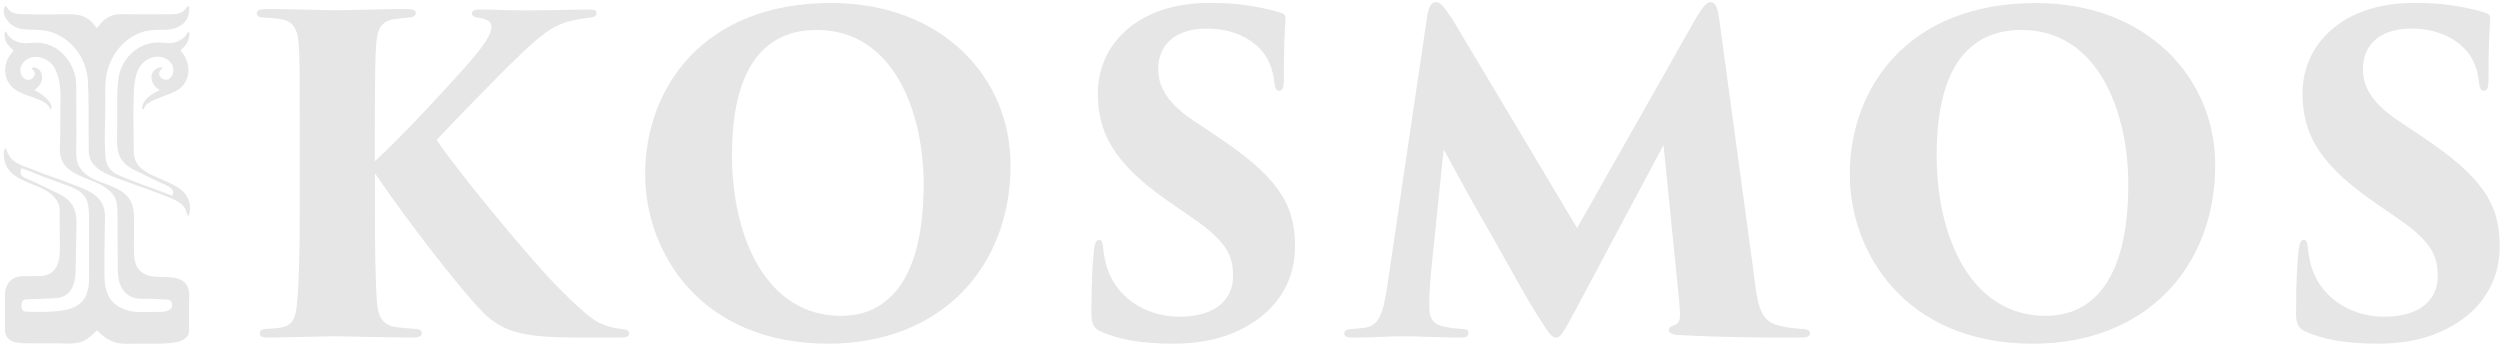
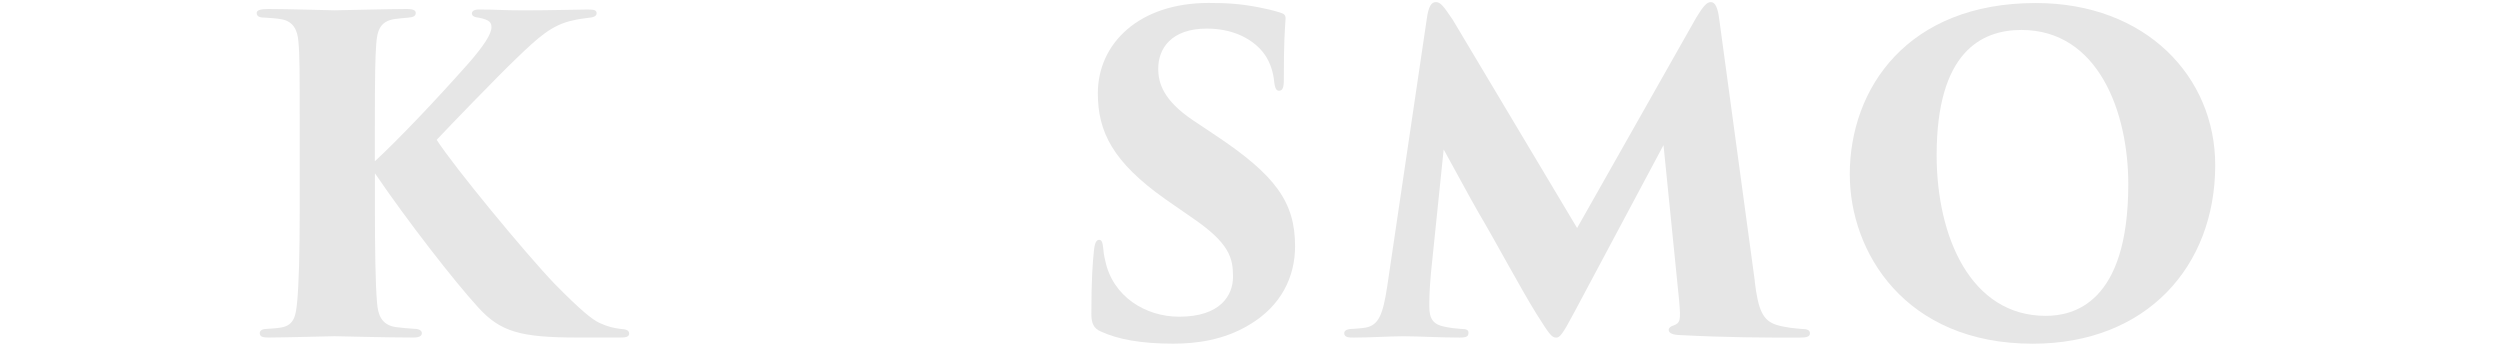
<svg xmlns="http://www.w3.org/2000/svg" fill="none" viewBox="0 0 587 81" height="81" width="587">
  <path fill="#E6E6E6" d="M88.043 37.842C93.653 32.642 102.023 23.862 110.083 14.782C113.453 10.902 115.393 8.052 115.393 6.412C115.393 5.292 114.983 4.682 112.533 4.172C111.613 4.072 110.803 3.862 110.803 3.152C110.803 2.642 111.313 2.232 112.433 2.232C117.023 2.232 117.433 2.432 123.253 2.432C129.073 2.432 136.623 2.232 137.943 2.232C139.673 2.232 140.083 2.432 140.083 3.152C140.083 3.662 139.573 4.072 138.243 4.172C136.713 4.372 135.793 4.482 134.573 4.782C129.573 5.802 126.313 8.862 121.413 13.552C116.723 18.042 105.193 29.982 102.533 32.832C106.513 39.052 123.343 59.462 130.183 66.602C136.303 72.822 139.063 75.072 140.893 75.882C142.733 76.702 143.953 77.002 145.583 77.212C147.013 77.312 147.723 77.522 147.723 78.332C147.723 79.142 146.803 79.252 145.683 79.252H135.683C122.213 79.252 117.523 77.922 112.313 72.212C106.703 66.092 95.583 51.802 88.033 40.682V49.662C88.033 57.622 88.133 66.902 88.543 71.192C88.743 73.742 89.463 76.292 92.933 76.802C94.363 77.002 95.993 77.112 97.323 77.212C98.543 77.212 99.053 77.722 99.053 78.232C99.053 78.742 98.643 79.252 97.113 79.252C90.383 79.252 79.463 78.942 78.543 78.942C78.033 78.942 66.403 79.252 63.033 79.252C61.703 79.252 60.993 79.052 60.993 78.232C60.993 77.522 61.703 77.212 62.833 77.212C63.853 77.112 64.873 77.112 65.993 76.902C69.153 76.392 69.463 73.942 69.763 70.982C70.173 66.692 70.373 59.552 70.373 49.662V31.702C70.373 15.892 70.373 13.032 70.063 9.762C69.863 6.902 68.733 5.072 66.293 4.562C64.763 4.252 63.433 4.252 62.413 4.152C61.083 4.152 60.273 3.952 60.273 3.032C60.273 2.422 61.093 2.112 63.023 2.112C67.413 2.112 77.813 2.422 78.533 2.422C79.453 2.422 91.793 2.112 95.473 2.112C97.203 2.112 97.613 2.522 97.613 3.032C97.613 3.742 97.103 4.052 95.773 4.152C94.853 4.252 94.243 4.252 92.713 4.462C89.143 4.972 88.533 7.322 88.323 10.582C88.123 13.842 88.013 15.892 88.013 31.702V37.822L88.043 37.842Z" />
-   <path fill="#E6E6E6" d="M151.473 41.012C151.473 20.602 165.143 0.702 195.143 0.702C221.063 0.702 237.283 18.052 237.283 38.762C237.283 62.532 221.163 80.692 194.433 80.692C164.333 80.692 151.483 59.062 151.483 41.002L151.473 41.012ZM216.873 43.252C216.873 26.312 209.833 7.032 191.773 7.032C182.383 7.032 171.873 12.232 171.873 36.412C171.873 55.692 179.933 74.162 197.483 74.162C203.813 74.162 216.873 71.412 216.873 43.252Z" />
  <path fill="#E6E6E6" d="M258.493 77.842C256.763 77.132 256.253 75.802 256.253 73.762C256.253 65.502 256.563 61.622 256.863 58.762C257.063 56.922 257.473 56.312 258.083 56.312C258.793 56.312 258.903 57.232 259.003 58.042C259.103 59.062 259.203 59.982 259.513 61.202C261.243 69.572 268.903 74.362 276.863 74.362C286.553 74.362 289.513 69.362 289.513 64.972C289.513 60.582 288.693 57.112 280.023 51.202L273.693 46.812C261.243 38.042 257.773 30.892 257.773 21.912C257.773 10.182 267.463 0.692 283.793 0.692C288.183 0.692 291.243 0.892 295.523 1.712C297.153 2.022 298.893 2.422 300.523 2.932C301.543 3.242 301.853 3.542 301.853 4.362C301.653 7.632 301.443 9.672 301.443 18.752C301.443 20.592 301.133 21.302 300.323 21.302C299.813 21.302 299.403 20.992 299.203 19.362C299.103 18.342 298.793 15.792 297.363 13.442C295.423 10.172 290.733 6.712 283.383 6.712C275.013 6.712 271.953 11.402 271.953 16.102C271.953 19.572 273.173 23.552 280.113 28.242L285.313 31.712C299.593 41.202 304.083 47.522 304.083 57.832C304.083 64.872 300.923 71.812 293.263 76.302C287.343 79.872 280.813 80.692 275.513 80.692C267.863 80.692 262.453 79.672 258.473 77.832L258.493 77.842Z" />
  <path fill="#E6E6E6" d="M412.013 66.112C412.833 72.742 413.853 75.292 417.213 76.312C419.253 76.922 421.703 77.132 423.033 77.232C424.363 77.232 424.973 77.542 424.973 78.252C424.973 79.072 424.153 79.272 422.523 79.272C414.053 79.272 405.793 79.272 394.163 78.662C392.223 78.562 391.813 77.952 391.813 77.442C391.813 77.032 392.223 76.622 392.933 76.422C394.563 75.812 394.663 75.202 394.263 70.602L390.593 34.072L369.573 73.452C366.823 78.652 366.203 79.272 365.393 79.272C364.273 79.272 363.663 78.252 360.803 73.762C357.233 68.052 351.013 56.412 347.133 49.882C345.403 46.922 340.913 38.552 338.973 35.092L336.013 63.862C335.603 68.252 335.603 70.492 335.603 72.022C335.603 74.982 336.623 76.202 339.173 76.712C340.703 77.022 341.623 77.122 342.953 77.222C344.483 77.222 344.793 77.532 344.793 78.142C344.793 78.962 344.383 79.262 342.753 79.262C338.263 79.262 332.653 78.952 329.593 78.952C326.533 78.952 321.633 79.262 317.863 79.262C316.843 79.262 315.623 79.262 315.623 78.242C315.623 77.632 316.233 77.222 317.663 77.222C318.483 77.122 319.603 77.122 320.723 76.912C323.683 76.302 324.703 73.952 325.723 67.222L335.003 4.472C335.413 1.412 336.123 0.492 337.143 0.492C338.263 0.492 338.983 1.512 341.123 4.672L370.303 53.542L398.263 4.162C399.893 1.512 400.713 0.492 401.733 0.492C402.753 0.492 403.363 1.922 403.673 4.472L412.043 66.102L412.013 66.112Z" />
  <path fill="#E6E6E6" d="M434.323 41.012C434.323 20.602 447.993 0.712 477.993 0.712C503.913 0.712 520.133 18.062 520.133 38.772C520.133 62.542 504.013 80.702 477.283 80.702C447.183 80.702 434.333 59.072 434.333 41.012H434.323ZM499.723 43.252C499.723 26.312 492.683 7.032 474.623 7.032C465.233 7.032 454.723 12.232 454.723 36.412C454.723 55.692 462.783 74.162 480.333 74.162C486.663 74.162 499.723 71.412 499.723 43.252Z" />
-   <path fill="#E6E6E6" d="M541.353 77.842C539.623 77.132 539.113 75.802 539.113 73.762C539.113 65.502 539.423 61.622 539.723 58.762C539.923 56.922 540.333 56.312 540.943 56.312C541.653 56.312 541.763 57.232 541.863 58.042C541.963 59.062 542.063 59.982 542.373 61.202C544.103 69.572 551.763 74.362 559.723 74.362C569.413 74.362 572.373 69.362 572.373 64.972C572.373 60.582 571.553 57.112 562.883 51.202L556.553 46.812C544.103 38.042 540.633 30.892 540.633 21.912C540.633 10.182 550.323 0.692 566.653 0.692C571.043 0.692 574.103 0.892 578.383 1.712C580.013 2.022 581.753 2.422 583.383 2.932C584.403 3.242 584.713 3.542 584.713 4.362C584.513 7.632 584.303 9.672 584.303 18.752C584.303 20.592 583.993 21.302 583.183 21.302C582.673 21.302 582.263 20.992 582.063 19.362C581.963 18.342 581.653 15.792 580.223 13.442C578.283 10.172 573.593 6.712 566.243 6.712C557.873 6.712 554.813 11.402 554.813 16.102C554.813 19.572 556.033 23.552 562.973 28.242L568.173 31.712C582.453 41.202 586.943 47.522 586.943 57.832C586.943 64.872 583.783 71.812 576.123 76.302C570.203 79.872 563.673 80.692 558.373 80.692C550.723 80.692 545.313 79.672 541.333 77.832L541.353 77.842Z" />
-   <path fill="#E6E6E6" d="M2.783 5.842C4.033 6.792 5.663 6.952 7.223 6.972C9.093 6.992 10.793 7.052 12.553 7.702C14.073 8.272 15.463 9.162 16.633 10.283C19.013 12.543 20.443 15.703 20.643 18.983C20.883 23.102 20.753 27.233 20.813 31.352C20.813 32.572 20.823 33.792 20.833 35.013C20.833 35.983 20.923 37.032 21.453 37.892C22.853 40.142 25.413 41.032 27.763 41.943C30.223 42.892 32.723 43.733 35.203 44.633C36.783 45.212 38.353 45.812 39.903 46.443C41.283 47.002 42.523 47.542 43.373 48.843C43.763 49.443 43.793 50.222 44.213 50.782C44.853 49.383 44.733 47.682 44.003 46.333C41.703 41.883 32.823 42.042 31.573 36.992C31.423 36.352 31.413 35.693 31.403 35.042C31.333 30.462 31.253 25.872 31.443 21.293C31.563 18.262 32.263 14.633 35.573 13.553C38.283 12.633 41.043 14.432 40.683 16.962C39.723 20.633 35.723 17.733 38.103 16.082C38.073 15.902 38.033 15.912 37.953 15.793C34.783 16.043 34.913 19.703 37.463 21.102C37.193 21.433 36.613 21.552 36.243 21.782C34.993 22.573 33.693 23.552 33.383 25.093C33.323 25.302 33.353 25.602 33.573 25.703C33.673 25.723 33.743 25.593 33.793 25.512C33.883 25.352 33.953 25.172 34.033 25.003C34.213 24.633 34.543 24.383 34.893 24.163C36.833 22.933 39.143 22.483 41.173 21.442C44.823 19.622 45.143 15.092 42.613 12.152C42.213 11.643 42.713 11.543 43.083 11.172C43.353 10.902 43.593 10.602 43.783 10.283C44.153 9.722 44.963 7.702 44.113 7.392C43.733 8.872 41.753 9.922 40.353 10.082C39.603 10.172 38.833 10.082 38.083 10.033C33.033 9.452 28.723 13.283 27.833 18.122C27.323 22.212 27.573 26.372 27.513 30.492C27.523 32.803 27.183 35.553 28.603 37.562C29.643 39.053 31.263 39.852 33.033 40.633C35.493 41.913 36.453 42.322 38.943 43.472C41.263 44.553 40.593 45.422 40.513 45.972C37.913 45.002 35.323 44.032 32.723 43.062C31.293 42.532 29.873 41.992 28.463 41.403C27.183 40.862 26.133 40.292 25.393 39.062C24.793 38.083 24.753 36.922 24.693 35.812C24.623 34.532 24.603 33.252 24.613 31.962C24.623 29.433 24.733 26.892 24.723 24.363C24.723 22.532 24.643 20.692 24.813 18.872C25.123 15.602 26.573 12.453 28.973 10.193C30.153 9.072 31.553 8.182 33.083 7.632C35.073 6.912 37.023 7.032 39.093 6.972C41.643 6.892 44.053 5.602 44.373 2.852C44.403 2.552 44.553 1.832 44.343 1.572C44.023 1.172 43.653 1.972 43.423 2.242C42.503 3.332 40.943 3.372 39.613 3.352C36.383 3.332 33.153 3.422 29.923 3.342C28.773 3.312 27.603 3.262 26.503 3.592C25.673 3.842 24.913 4.312 24.253 4.872C24.113 4.992 22.693 6.572 22.793 6.602C22.483 6.512 21.943 5.552 21.673 5.292C20.083 3.702 18.343 3.322 16.153 3.342C12.433 3.372 8.713 3.442 4.993 3.312C3.893 3.302 2.723 3.102 1.973 2.222C1.753 1.982 1.613 1.482 1.273 1.412C0.283 2.712 1.323 4.482 2.293 5.462C2.443 5.612 2.593 5.742 2.753 5.862L2.783 5.842ZM42.173 65.573C39.393 64.403 35.313 65.933 32.893 63.593C31.573 62.312 31.433 60.373 31.443 58.653C31.443 56.453 31.463 54.263 31.473 52.062C31.473 50.642 31.473 49.172 30.963 47.852C28.873 42.443 20.623 43.862 18.343 38.583C17.643 36.953 17.953 33.602 17.953 31.332C17.933 28.573 17.923 25.812 17.903 23.062C17.903 21.192 18.033 19.183 17.613 17.663C16.433 13.092 12.453 9.532 7.543 10.072C6.773 10.092 5.813 10.232 5.053 10.072C3.203 9.692 2.123 8.932 1.403 7.392H1.213C0.613 9.492 1.953 10.693 3.163 11.822C3.003 12.262 2.593 12.572 2.323 12.953C2.033 13.363 1.803 13.803 1.623 14.273C0.853 16.223 1.153 18.633 2.603 20.203C4.803 22.532 8.413 22.532 10.903 24.392C11.143 24.602 11.363 24.843 11.533 25.122C11.643 25.323 11.753 25.613 11.963 25.703C12.853 24.122 9.313 21.652 8.053 21.142C8.163 21.192 8.983 20.352 9.063 20.242C9.863 19.332 10.203 17.913 9.553 16.832C9.153 16.163 7.973 15.393 7.353 16.102C9.663 17.473 6.433 20.402 4.983 17.532C4.113 15.572 5.953 13.512 7.933 13.383C9.883 13.203 11.953 14.252 12.843 16.023C14.603 19.212 14.153 23.233 14.163 26.742C14.163 28.823 14.153 30.892 14.113 32.972C13.943 36.042 13.953 38.403 16.843 40.212C20.023 42.413 24.703 42.693 26.883 46.193C27.533 47.373 27.573 48.782 27.583 50.102C27.603 54.142 27.623 58.182 27.643 62.212C27.643 63.983 27.633 65.782 28.473 67.392C29.613 69.552 31.483 70.302 33.843 70.132C35.893 70.132 37.413 70.243 39.193 70.353C40.003 70.343 40.353 70.772 40.393 71.582C40.583 73.543 36.893 73.233 36.893 73.233C36.893 73.233 34.153 73.263 32.783 73.263C29.543 73.263 27.113 71.933 25.923 70.213C24.233 67.752 24.563 64.642 24.533 61.812C24.503 58.513 24.603 55.222 24.633 51.922C25.023 46.462 21.803 45.112 17.373 43.422C14.393 42.193 11.193 41.242 8.223 40.013C4.993 38.682 2.363 38.443 1.413 34.752H1.313C0.843 35.252 0.763 36.383 0.973 37.282C2.073 43.972 11.523 42.212 13.823 48.093C14.093 48.752 13.993 49.502 14.003 50.203C14.013 52.703 14.053 55.193 14.063 57.693C14.123 60.023 13.953 62.932 11.733 64.243C10.853 64.743 9.723 64.843 8.733 64.843C7.553 64.843 6.353 64.812 5.173 64.862C3.973 64.912 2.913 65.293 2.143 66.243C1.323 67.252 1.023 68.632 1.183 69.903V77.983C1.813 80.683 4.353 80.612 7.653 80.612C9.653 80.612 11.643 80.612 13.643 80.612C18.273 80.772 19.623 80.812 22.793 77.543C22.703 77.632 24.453 79.082 24.633 79.203C25.343 79.703 26.123 80.103 26.953 80.362C28.793 80.933 31.063 80.653 32.983 80.683C35.253 80.722 37.533 80.763 39.803 80.562C41.403 80.422 43.753 80.112 44.313 78.272C44.483 77.703 44.363 76.793 44.363 76.132C44.363 74.612 44.363 73.082 44.363 71.552C44.473 69.172 44.803 66.692 42.203 65.593L42.173 65.573ZM20.573 68.272C19.513 72.502 15.533 73.243 9.103 73.243C8.143 73.243 7.193 73.192 6.233 73.172C5.733 73.203 5.273 72.993 5.143 72.463C4.943 71.832 4.983 71.002 5.483 70.522C5.743 70.302 6.113 70.282 6.453 70.272C8.373 70.203 10.283 70.123 12.203 70.052C13.033 70.022 13.743 69.993 14.523 69.722C16.863 68.963 17.643 66.422 17.733 64.153C17.793 63.292 17.913 56.633 17.913 54.773C18.153 49.483 17.793 47.163 12.563 44.903C10.473 43.903 8.403 42.862 6.273 41.953C5.073 41.513 4.443 40.803 5.033 39.513C6.283 39.852 7.553 40.443 8.733 40.922C10.723 41.742 12.773 42.362 14.723 43.163C20.973 45.252 20.983 46.843 20.903 53.432C20.903 56.583 20.903 59.733 20.903 62.873C20.903 64.752 21.033 66.812 20.563 68.272H20.573Z" clip-rule="evenodd" fill-rule="evenodd" />
</svg>